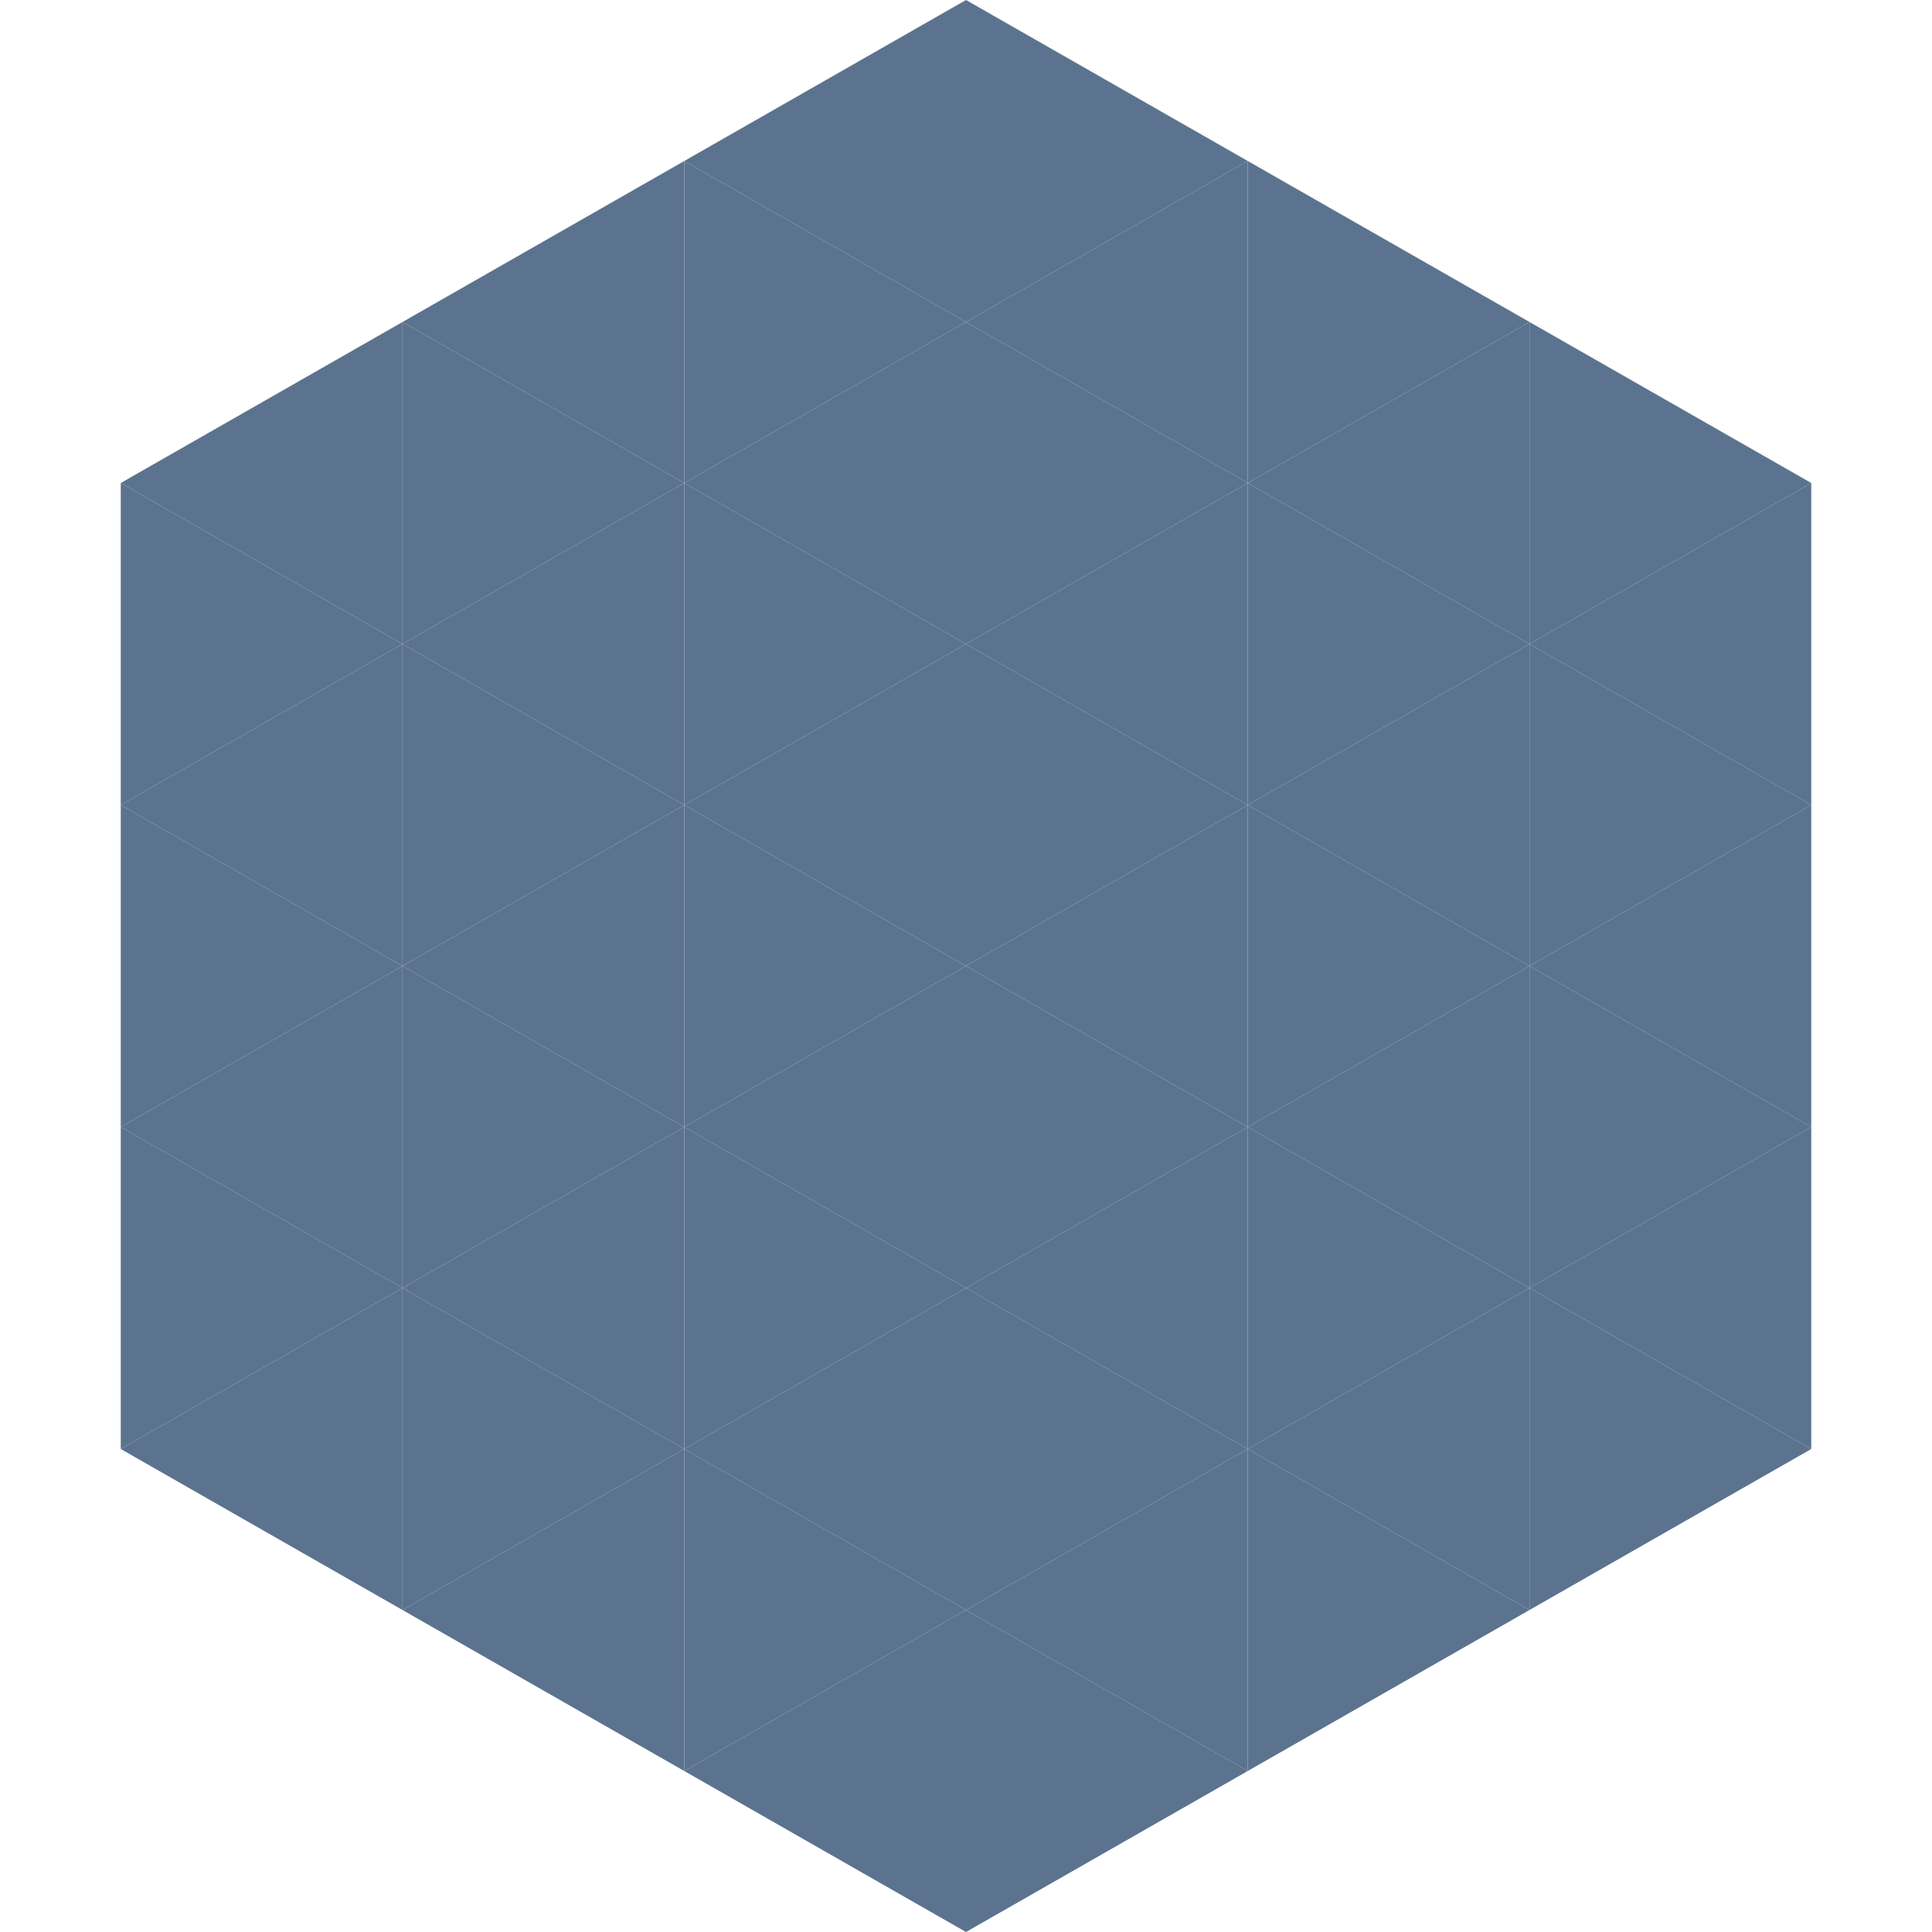
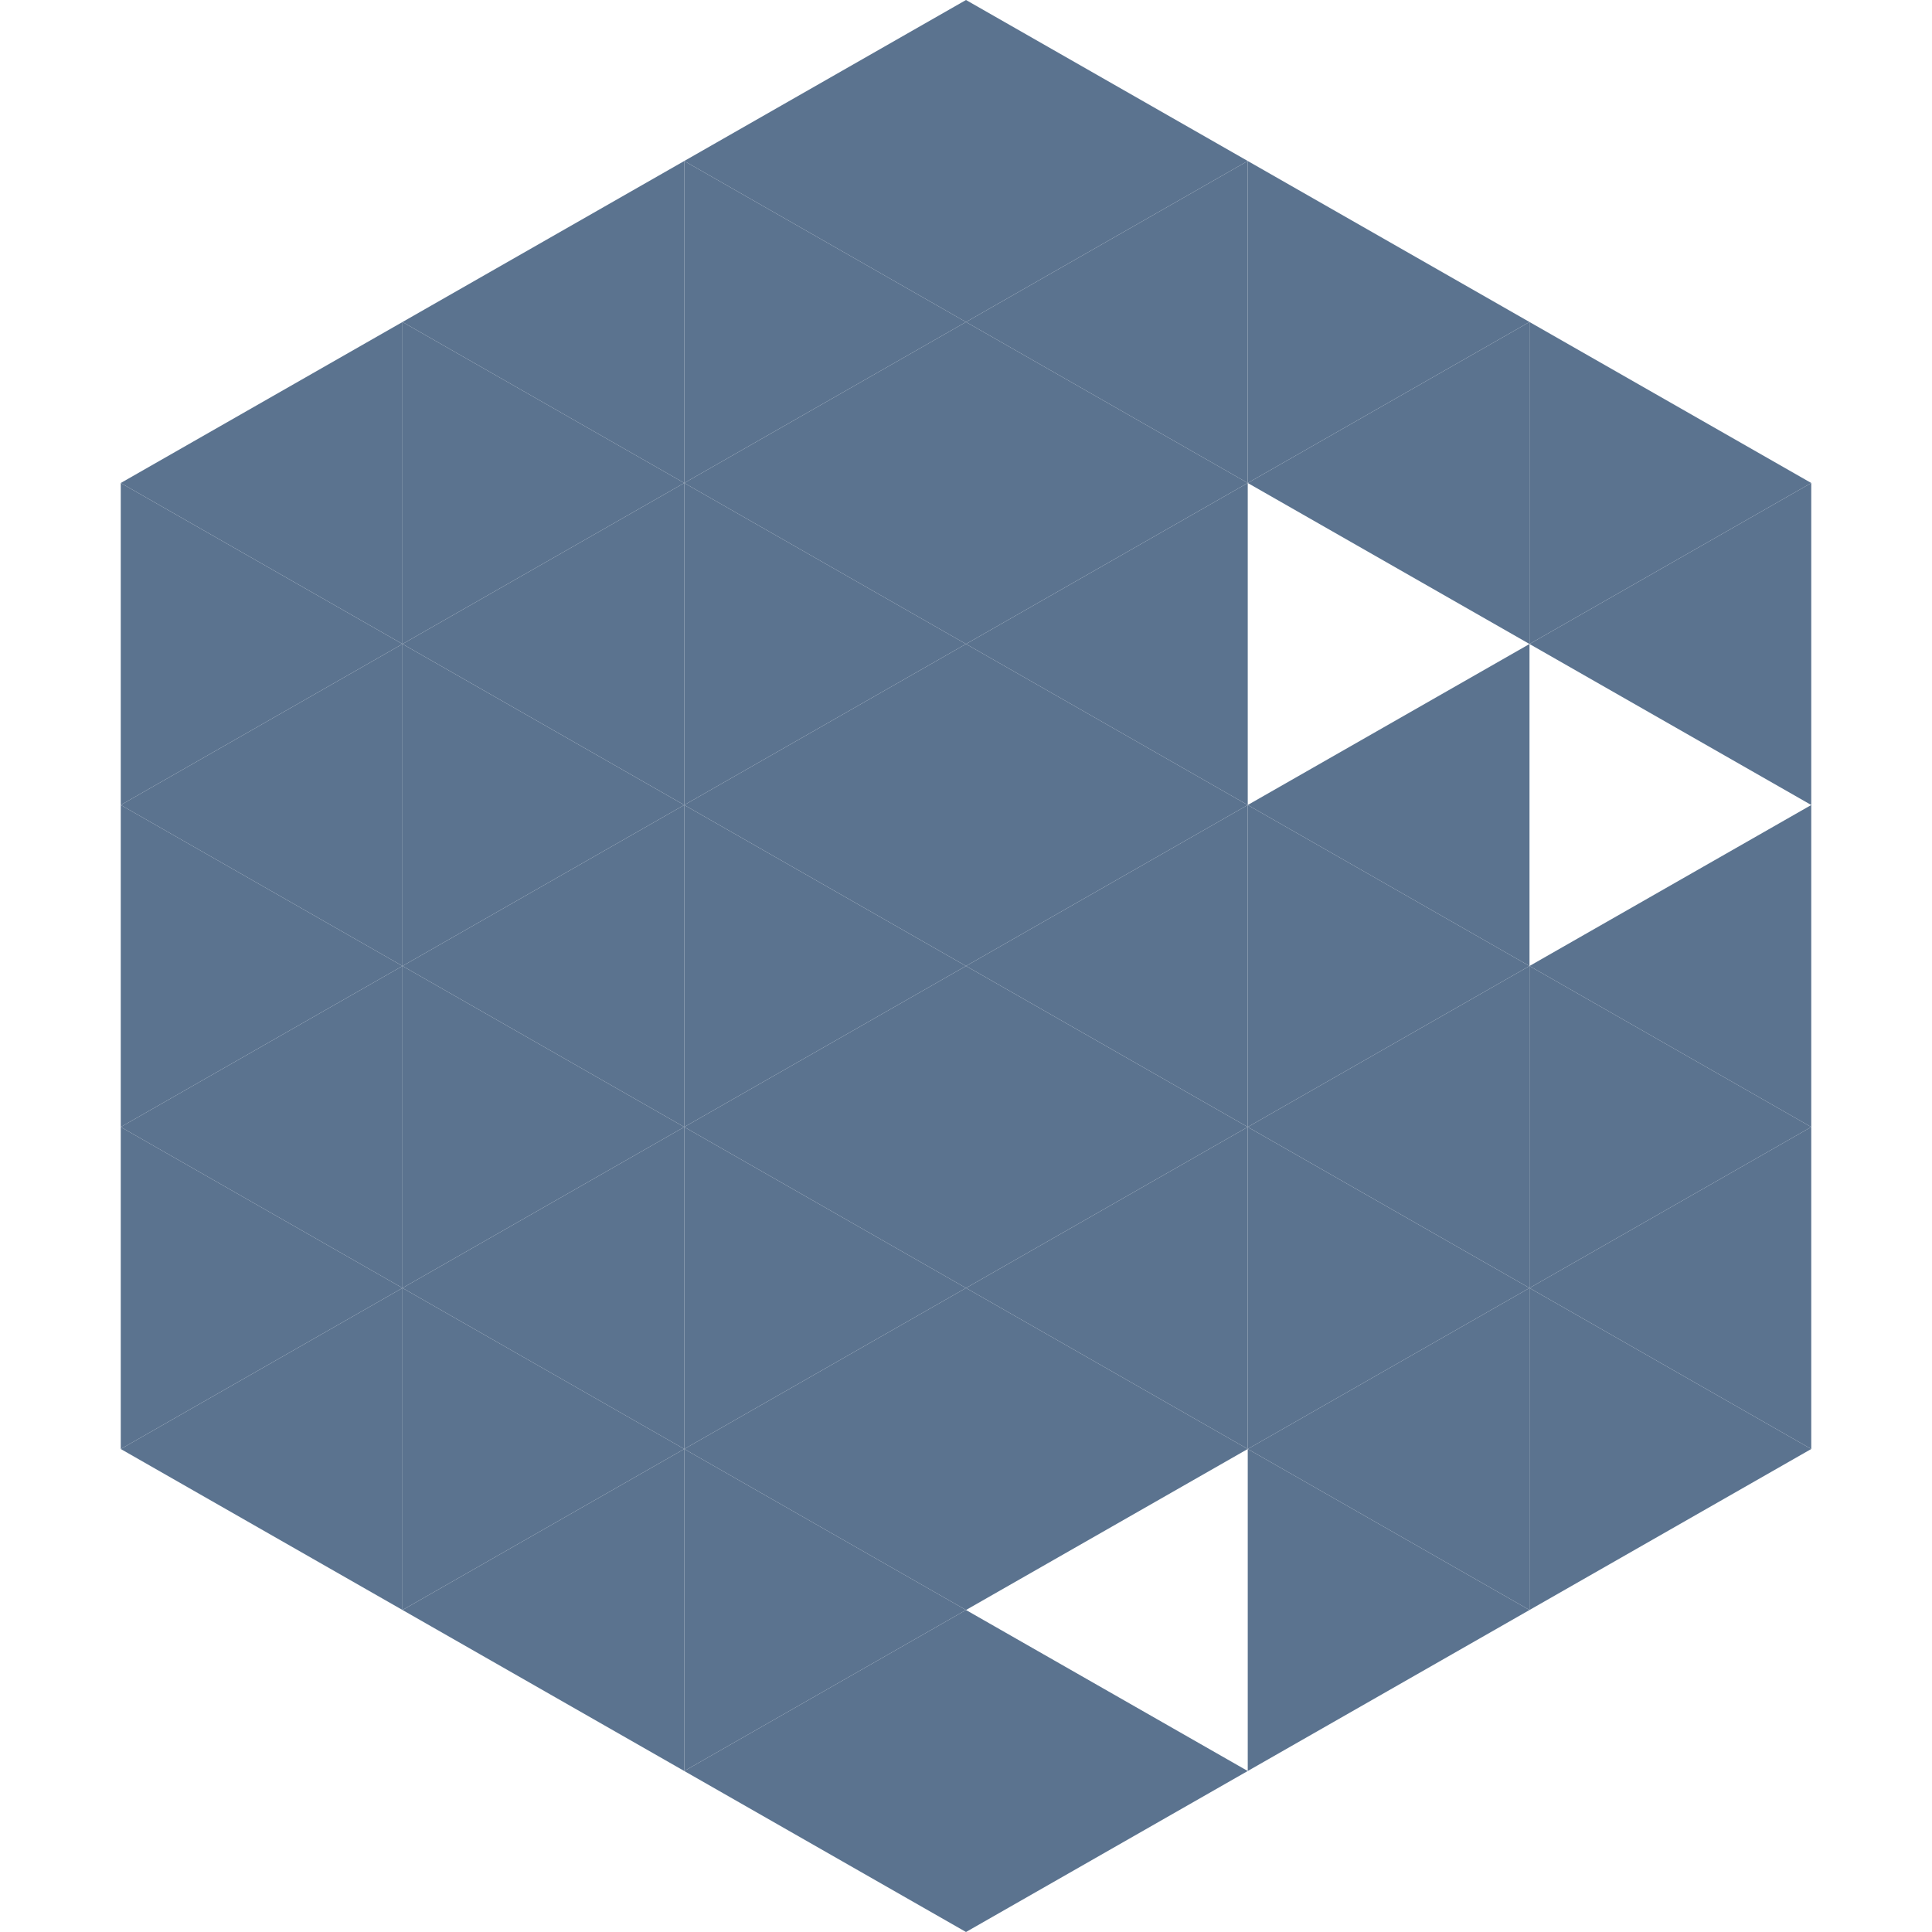
<svg xmlns="http://www.w3.org/2000/svg" width="240" height="240">
  <polygon points="50,40 15,60 50,80" style="fill:rgb(91,115,143)" />
  <polygon points="190,40 225,60 190,80" style="fill:rgb(91,115,143)" />
  <polygon points="15,60 50,80 15,100" style="fill:rgb(91,115,143)" />
  <polygon points="225,60 190,80 225,100" style="fill:rgb(91,115,143)" />
  <polygon points="50,80 15,100 50,120" style="fill:rgb(91,115,143)" />
-   <polygon points="190,80 225,100 190,120" style="fill:rgb(91,115,143)" />
  <polygon points="15,100 50,120 15,140" style="fill:rgb(91,115,143)" />
  <polygon points="225,100 190,120 225,140" style="fill:rgb(91,115,143)" />
  <polygon points="50,120 15,140 50,160" style="fill:rgb(91,115,143)" />
  <polygon points="190,120 225,140 190,160" style="fill:rgb(91,115,143)" />
  <polygon points="15,140 50,160 15,180" style="fill:rgb(91,115,143)" />
  <polygon points="225,140 190,160 225,180" style="fill:rgb(91,115,143)" />
  <polygon points="50,160 15,180 50,200" style="fill:rgb(91,115,143)" />
  <polygon points="190,160 225,180 190,200" style="fill:rgb(91,115,143)" />
  <polygon points="15,180 50,200 15,220" style="fill:rgb(255,255,255); fill-opacity:0" />
  <polygon points="225,180 190,200 225,220" style="fill:rgb(255,255,255); fill-opacity:0" />
  <polygon points="50,0 85,20 50,40" style="fill:rgb(255,255,255); fill-opacity:0" />
  <polygon points="190,0 155,20 190,40" style="fill:rgb(255,255,255); fill-opacity:0" />
  <polygon points="85,20 50,40 85,60" style="fill:rgb(91,115,143)" />
  <polygon points="155,20 190,40 155,60" style="fill:rgb(91,115,143)" />
  <polygon points="50,40 85,60 50,80" style="fill:rgb(91,115,143)" />
  <polygon points="190,40 155,60 190,80" style="fill:rgb(91,115,143)" />
  <polygon points="85,60 50,80 85,100" style="fill:rgb(91,115,143)" />
-   <polygon points="155,60 190,80 155,100" style="fill:rgb(91,115,143)" />
  <polygon points="50,80 85,100 50,120" style="fill:rgb(91,115,143)" />
  <polygon points="190,80 155,100 190,120" style="fill:rgb(91,115,143)" />
  <polygon points="85,100 50,120 85,140" style="fill:rgb(91,115,143)" />
  <polygon points="155,100 190,120 155,140" style="fill:rgb(91,115,143)" />
  <polygon points="50,120 85,140 50,160" style="fill:rgb(91,115,143)" />
  <polygon points="190,120 155,140 190,160" style="fill:rgb(91,115,143)" />
  <polygon points="85,140 50,160 85,180" style="fill:rgb(91,115,143)" />
  <polygon points="155,140 190,160 155,180" style="fill:rgb(91,115,143)" />
  <polygon points="50,160 85,180 50,200" style="fill:rgb(91,115,143)" />
  <polygon points="190,160 155,180 190,200" style="fill:rgb(91,115,143)" />
  <polygon points="85,180 50,200 85,220" style="fill:rgb(91,115,143)" />
  <polygon points="155,180 190,200 155,220" style="fill:rgb(91,115,143)" />
  <polygon points="120,0 85,20 120,40" style="fill:rgb(91,115,143)" />
  <polygon points="120,0 155,20 120,40" style="fill:rgb(91,115,143)" />
  <polygon points="85,20 120,40 85,60" style="fill:rgb(91,115,143)" />
  <polygon points="155,20 120,40 155,60" style="fill:rgb(91,115,143)" />
  <polygon points="120,40 85,60 120,80" style="fill:rgb(91,115,143)" />
  <polygon points="120,40 155,60 120,80" style="fill:rgb(91,115,143)" />
  <polygon points="85,60 120,80 85,100" style="fill:rgb(91,115,143)" />
  <polygon points="155,60 120,80 155,100" style="fill:rgb(91,115,143)" />
  <polygon points="120,80 85,100 120,120" style="fill:rgb(91,115,143)" />
  <polygon points="120,80 155,100 120,120" style="fill:rgb(91,115,143)" />
  <polygon points="85,100 120,120 85,140" style="fill:rgb(91,115,143)" />
  <polygon points="155,100 120,120 155,140" style="fill:rgb(91,115,143)" />
  <polygon points="120,120 85,140 120,160" style="fill:rgb(91,115,143)" />
  <polygon points="120,120 155,140 120,160" style="fill:rgb(91,115,143)" />
  <polygon points="85,140 120,160 85,180" style="fill:rgb(91,115,143)" />
  <polygon points="155,140 120,160 155,180" style="fill:rgb(91,115,143)" />
  <polygon points="120,160 85,180 120,200" style="fill:rgb(91,115,143)" />
  <polygon points="120,160 155,180 120,200" style="fill:rgb(91,115,143)" />
  <polygon points="85,180 120,200 85,220" style="fill:rgb(91,115,143)" />
-   <polygon points="155,180 120,200 155,220" style="fill:rgb(91,115,143)" />
  <polygon points="120,200 85,220 120,240" style="fill:rgb(91,115,143)" />
  <polygon points="120,200 155,220 120,240" style="fill:rgb(91,115,143)" />
  <polygon points="85,220 120,240 85,260" style="fill:rgb(255,255,255); fill-opacity:0" />
  <polygon points="155,220 120,240 155,260" style="fill:rgb(255,255,255); fill-opacity:0" />
</svg>